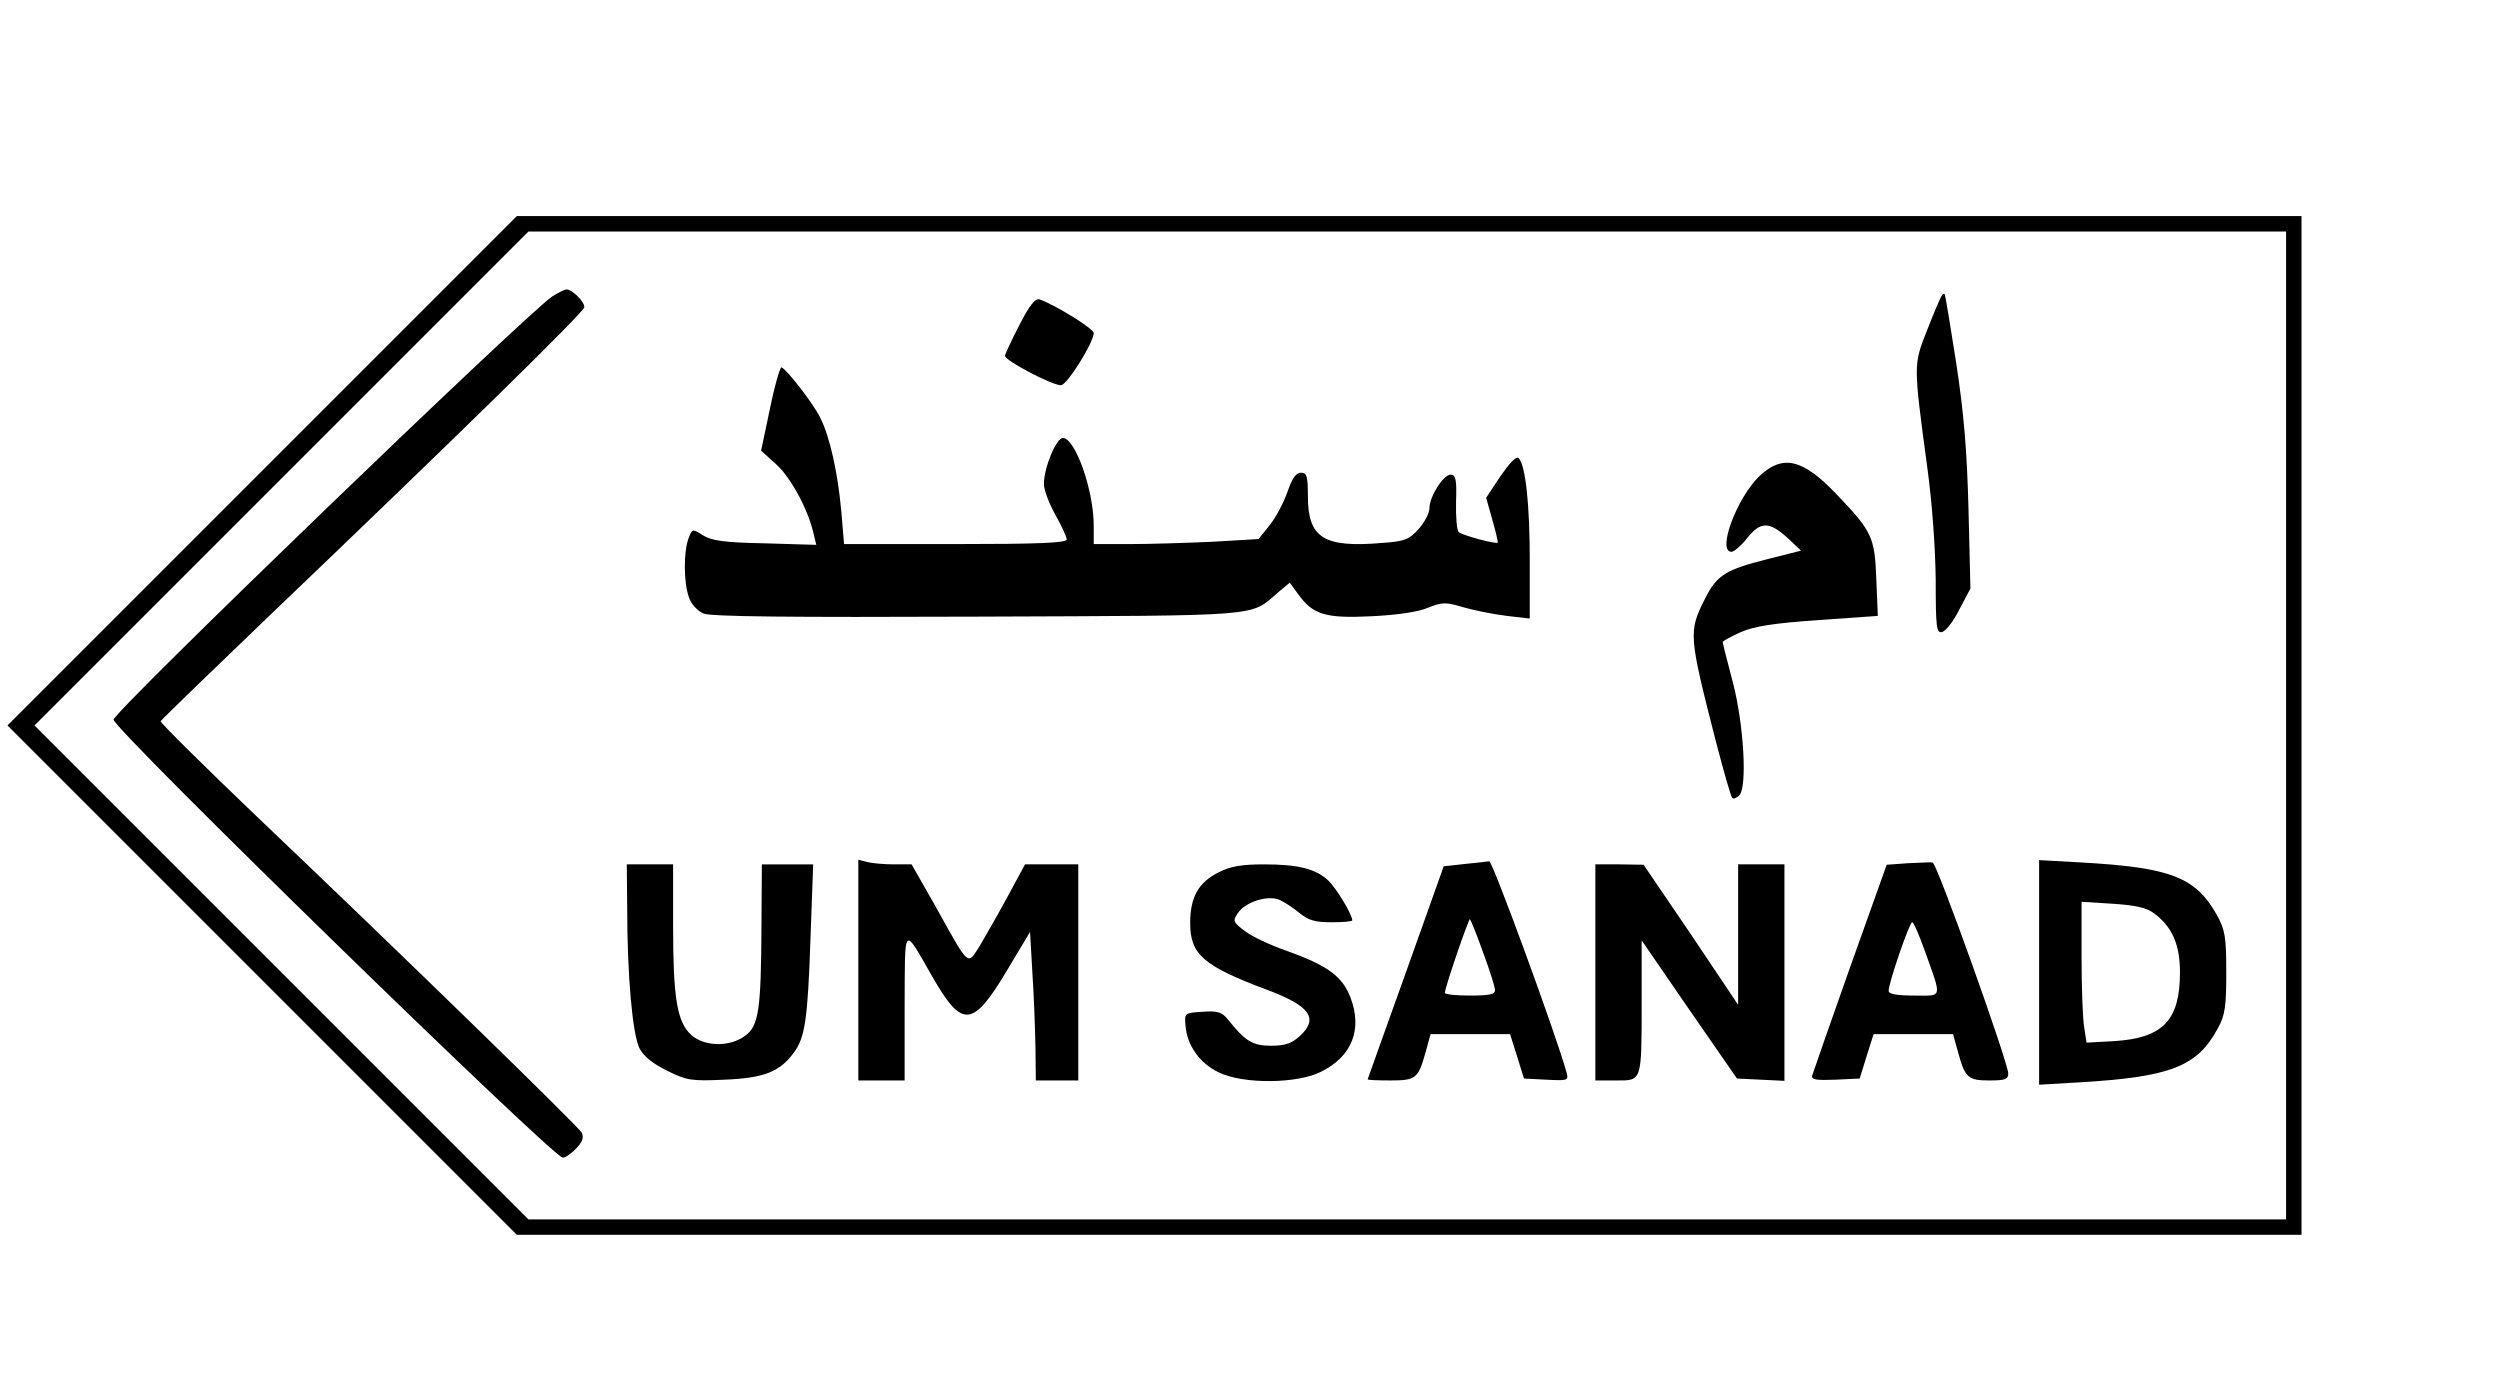
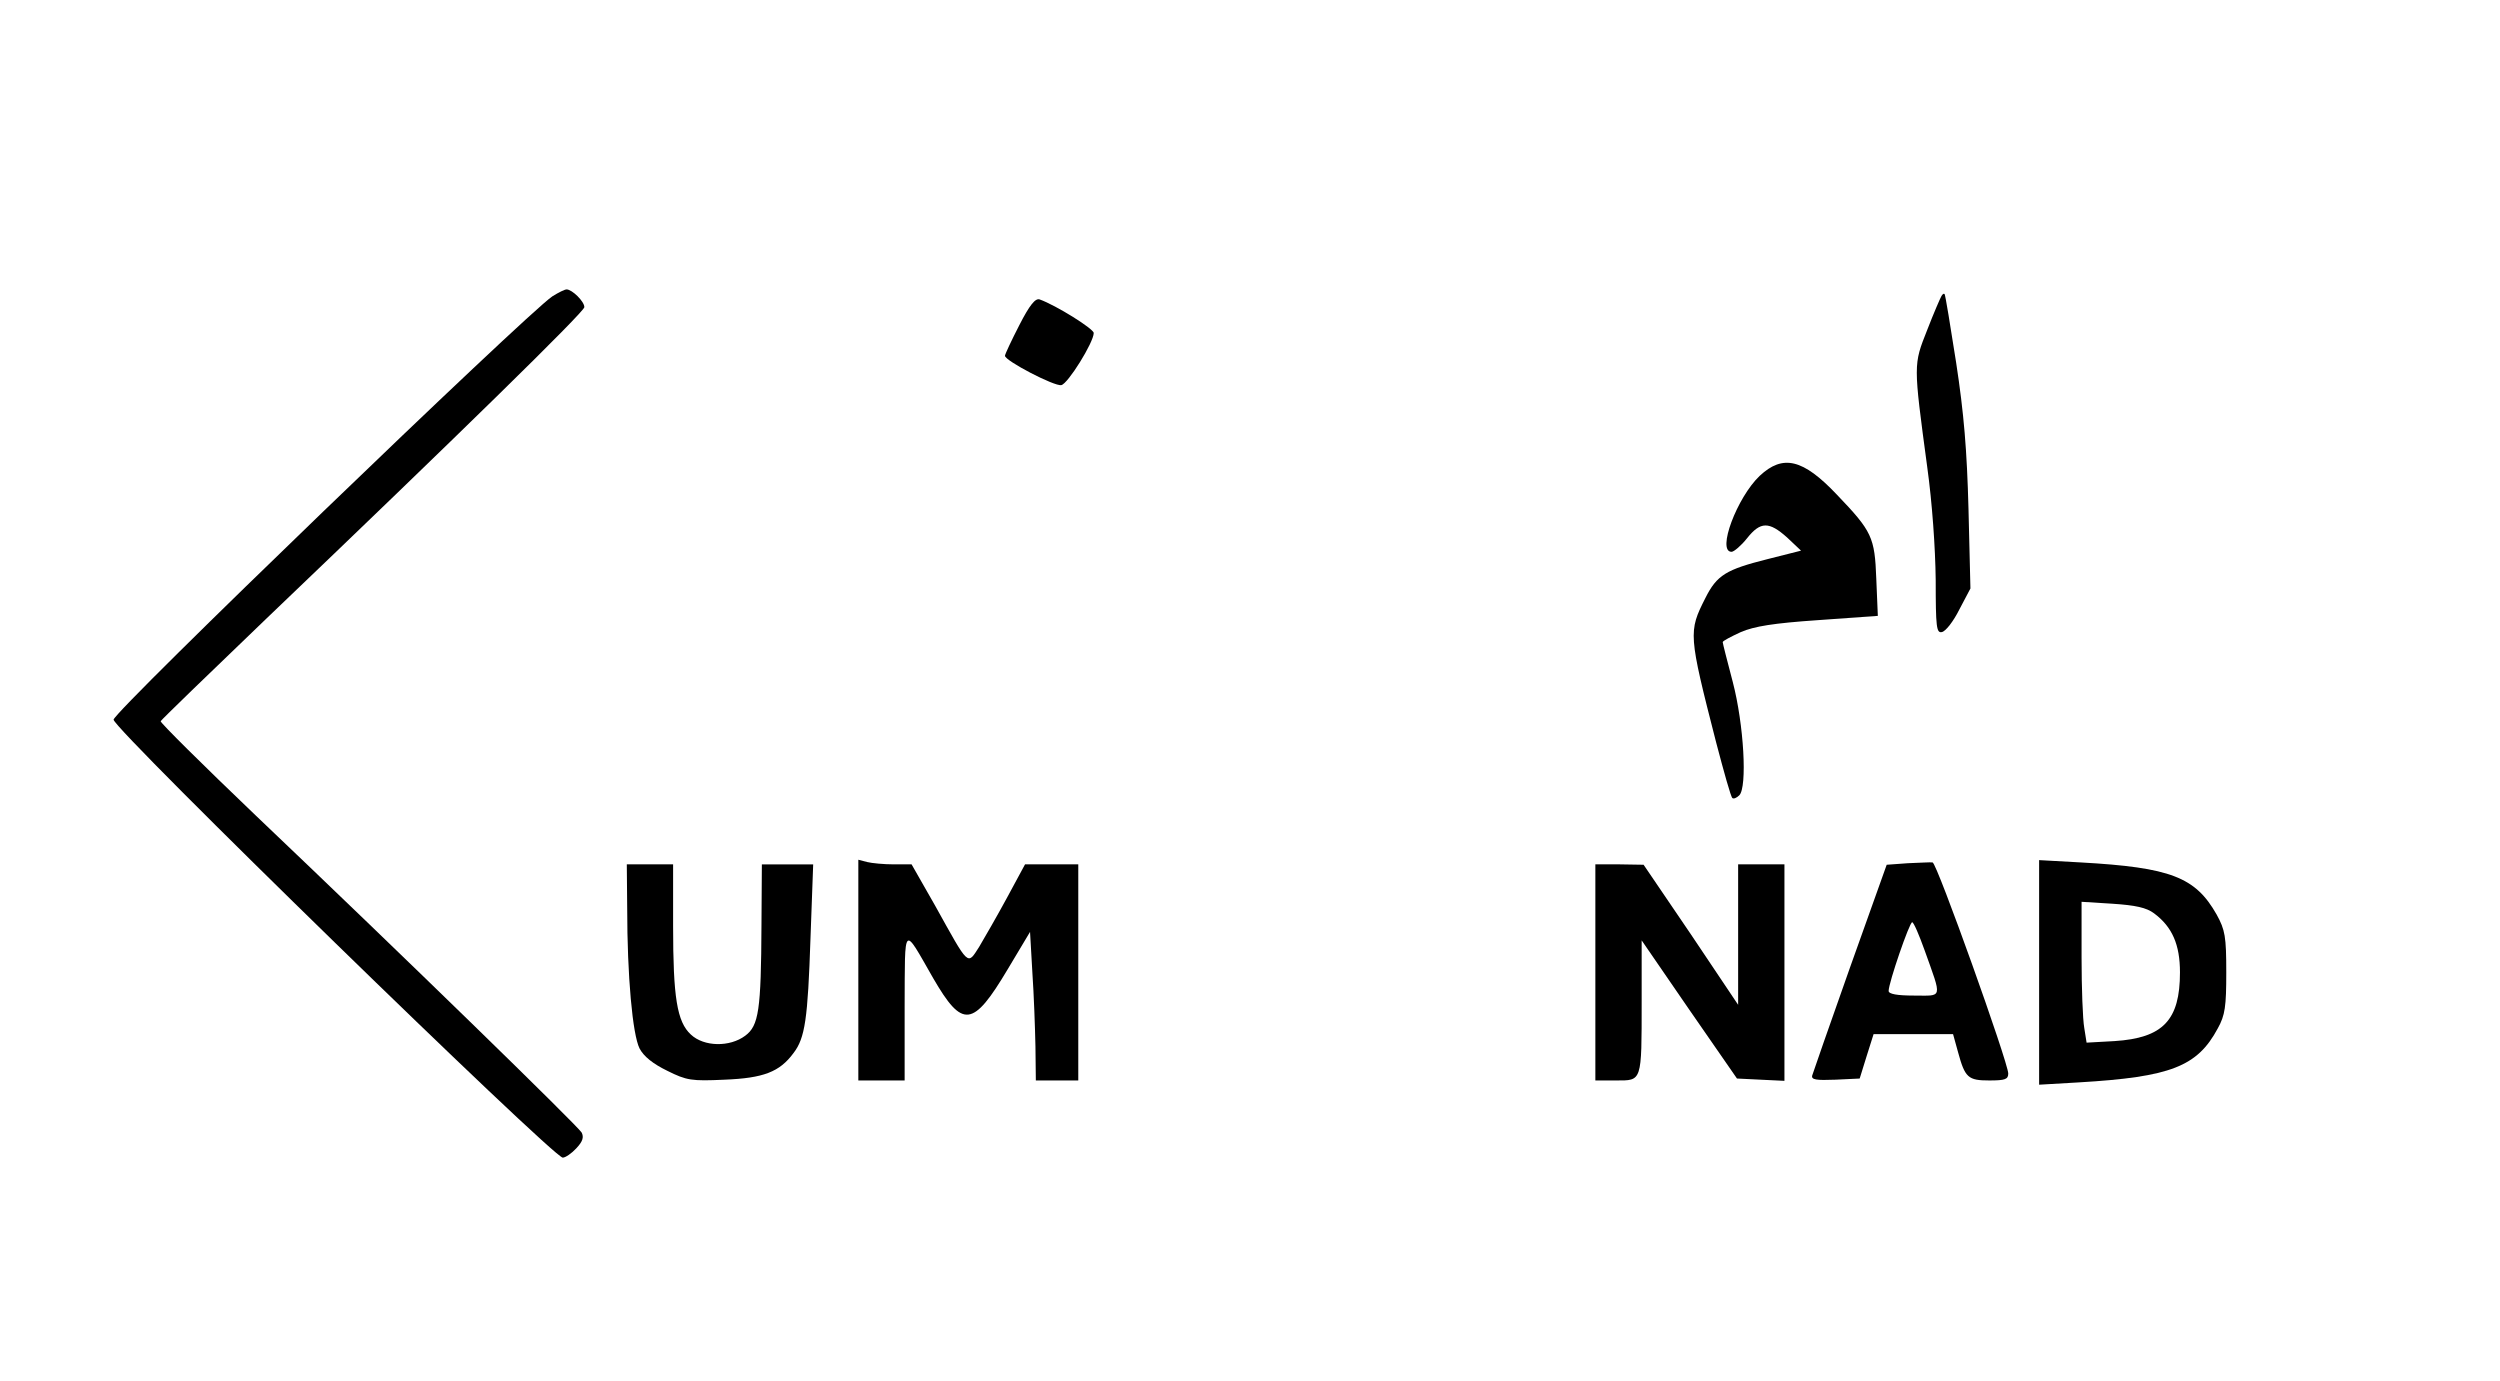
<svg xmlns="http://www.w3.org/2000/svg" version="1.0" width="485pt" height="268pt" viewBox="0 0 647 358" preserveAspectRatio="xMidYMid meet">
  <g transform="translate(0,358) scale(0.1,-0.1)" fill="#000000" stroke="none">
-     <path d="M675 2360 l-660 -660 660 -660 660 -660 2312 0 2313 0 0 1320 0 1320 -2313 0 -2312 0 -660 -660z m5245 -660 l0 -1280 -2278 0 -2277 0 -640 640 -640 640 640 640 640 640 2277 0 2278 0 0 -1280z" />
    <path d="M1427 2812 c-67 -45 -1138 -1077 -1137 -1097 0 -25 1139 -1135 1164 -1135 7 0 23 11 35 24 17 18 20 29 14 41 -10 17 -456 452 -846 823 -136 130 -246 239 -245 243 2 4 125 123 273 265 495 473 825 796 825 808 0 15 -32 46 -46 46 -5 0 -21 -8 -37 -18z" />
    <path d="M5027 2813 c-3 -5 -20 -44 -37 -88 -36 -91 -36 -87 0 -355 13 -94 21 -209 22 -293 0 -123 2 -138 16 -135 10 2 30 28 45 58 l29 55 -5 205 c-4 154 -12 249 -32 380 -15 96 -28 176 -30 178 -2 2 -5 0 -8 -5z" />
    <path d="M2637 2737 c-20 -39 -37 -75 -37 -79 0 -13 129 -80 146 -76 17 3 84 111 84 135 0 11 -98 72 -140 87 -11 4 -26 -14 -53 -67z" />
-     <path d="M1991 2521 l-23 -109 40 -36 c37 -34 82 -116 96 -179 l7 -29 -134 4 c-106 2 -138 7 -160 21 -27 17 -27 17 -37 -8 -13 -35 -13 -114 1 -153 6 -18 22 -35 38 -42 20 -8 216 -10 712 -8 750 3 702 -1 777 63 l30 25 22 -30 c38 -53 71 -63 190 -57 64 3 121 11 146 22 38 15 46 15 93 1 28 -8 78 -18 111 -22 l60 -7 0 150 c0 147 -11 248 -29 266 -6 6 -24 -14 -47 -47 l-37 -56 16 -57 c9 -31 15 -58 14 -59 -5 -5 -92 19 -101 27 -5 4 -8 40 -7 79 2 58 -1 70 -14 70 -19 0 -55 -57 -55 -87 0 -13 -13 -37 -28 -54 -24 -27 -36 -32 -94 -36 -153 -13 -193 13 -193 122 0 51 -3 60 -18 60 -13 0 -23 -15 -35 -50 -10 -28 -30 -66 -46 -86 l-29 -36 -120 -7 c-66 -3 -162 -6 -214 -6 l-93 0 0 48 c0 92 -48 227 -80 227 -17 0 -49 -77 -49 -118 -1 -15 13 -51 29 -80 17 -30 30 -59 30 -65 0 -9 -75 -12 -289 -12 l-288 0 -7 83 c-9 102 -30 196 -55 245 -19 38 -86 124 -100 130 -4 1 -18 -47 -30 -107z" />
    <path d="M4556 2347 c-59 -56 -112 -197 -73 -197 6 0 25 16 40 35 35 44 57 44 104 2 l36 -34 -87 -22 c-107 -27 -131 -41 -161 -101 -44 -87 -44 -93 28 -374 20 -76 38 -141 42 -144 3 -3 11 0 18 7 21 21 12 183 -17 294 -14 53 -26 100 -26 103 0 3 21 14 47 26 35 15 84 23 201 31 l154 11 -4 96 c-4 108 -11 123 -102 218 -88 93 -140 105 -200 49z" />
    <path d="M2220 1066 l0 -286 60 0 60 0 0 193 c1 215 -5 210 74 72 76 -131 103 -128 193 23 l58 97 6 -105 c4 -58 7 -144 8 -192 l1 -88 55 0 55 0 0 280 0 280 -69 0 -69 0 -47 -87 c-26 -48 -59 -105 -72 -127 -31 -48 -25 -53 -114 107 l-61 107 -46 0 c-26 0 -57 3 -69 6 l-23 6 0 -286z" />
-     <path d="M3791 1341 l-54 -6 -98 -275 c-54 -151 -99 -276 -99 -277 0 -2 26 -3 59 -3 66 0 72 5 91 73 l13 47 103 0 103 0 18 -57 18 -58 58 -3 c57 -3 58 -2 52 20 -28 100 -192 548 -200 546 -5 -1 -34 -4 -64 -7z m48 -229 c17 -46 31 -90 31 -98 0 -11 -15 -14 -65 -14 -36 0 -65 3 -65 7 0 14 62 194 65 191 2 -2 18 -41 34 -86z" />
    <path d="M4940 1343 l-55 -4 -95 -266 c-52 -147 -96 -273 -98 -280 -3 -11 10 -13 60 -11 l63 3 18 58 18 57 103 0 103 0 13 -47 c18 -66 26 -73 81 -73 41 0 49 3 49 18 0 28 -185 546 -196 547 -5 1 -34 -1 -64 -2z m43 -225 c46 -129 48 -118 -27 -118 -44 0 -66 4 -66 12 0 21 54 178 61 178 4 0 18 -33 32 -72z" />
    <path d="M5280 1060 l0 -291 103 6 c238 14 307 41 360 140 19 34 22 57 22 145 0 93 -3 110 -25 150 -55 97 -119 122 -352 135 l-108 6 0 -291z m298 153 c47 -35 67 -81 67 -153 0 -124 -44 -170 -170 -178 l-72 -4 -6 38 c-4 22 -7 104 -7 183 l0 144 80 -5 c60 -4 88 -10 108 -25z" />
    <path d="M1621 1228 c0 -179 14 -329 32 -365 11 -21 35 -40 72 -58 50 -25 63 -27 148 -23 101 4 143 20 179 69 30 39 37 88 44 297 l7 192 -66 0 -67 0 -1 -157 c-1 -221 -7 -261 -42 -287 -40 -30 -107 -29 -141 3 -36 33 -46 97 -46 281 l0 160 -60 0 -60 0 1 -112z" />
-     <path d="M3155 1320 c-53 -26 -75 -64 -75 -132 0 -81 33 -111 199 -173 112 -42 135 -74 85 -120 -21 -19 -38 -25 -74 -25 -48 0 -67 11 -113 69 -15 18 -26 22 -65 19 -47 -3 -47 -3 -44 -37 4 -50 37 -97 86 -120 63 -31 204 -30 266 2 80 40 107 110 75 193 -21 54 -59 82 -165 120 -41 14 -90 37 -108 51 -31 23 -32 27 -19 46 19 29 75 47 106 36 13 -5 37 -21 53 -34 24 -20 41 -25 84 -25 30 0 54 2 54 5 0 15 -41 83 -62 103 -33 31 -79 42 -168 42 -55 0 -86 -5 -115 -20z" />
    <path d="M4130 1060 l0 -280 54 0 c67 0 66 -5 66 204 l0 159 123 -179 124 -179 61 -3 62 -3 0 281 0 280 -60 0 -60 0 0 -182 0 -182 -122 182 -123 181 -62 1 -63 0 0 -280z" />
  </g>
</svg>